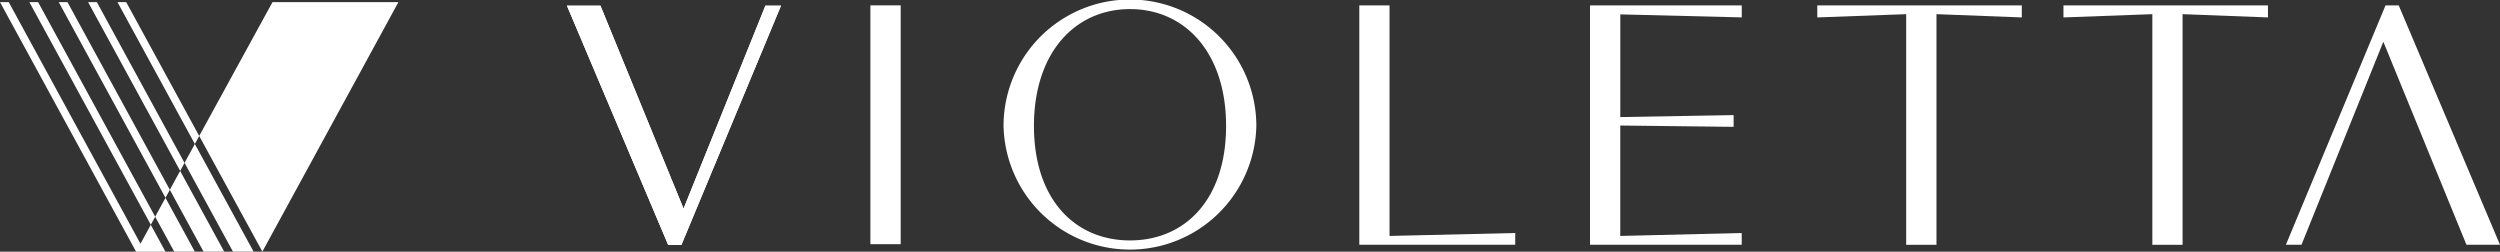
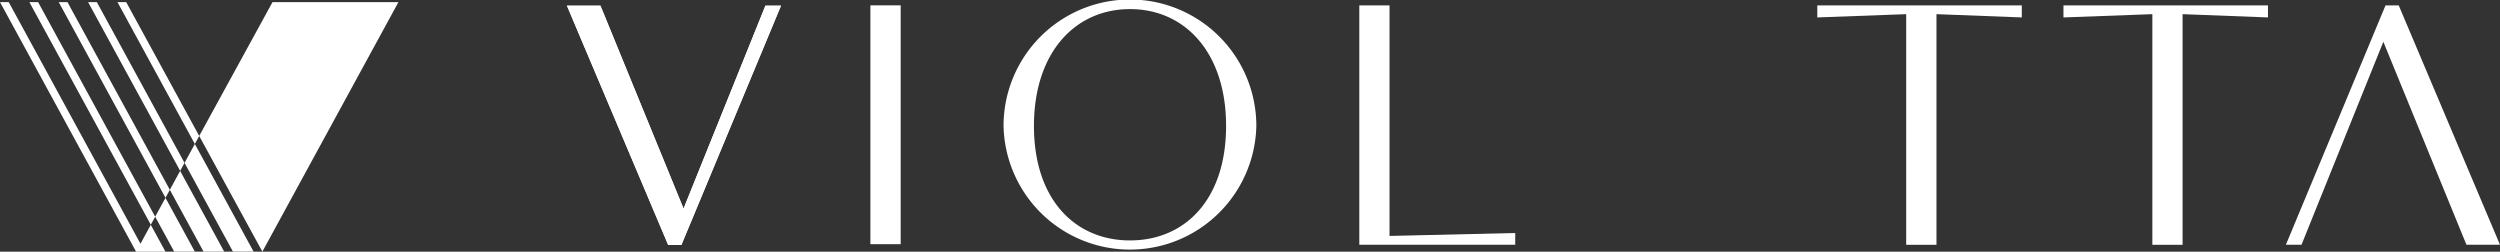
<svg xmlns="http://www.w3.org/2000/svg" width="166.261" height="16.737" viewBox="0 0 166.261 16.737">
  <rect x="0" y="0" width="166.261" height="16.737" fill="#333333" stroke="none" />
  <defs>
    <clipPath id="clip-path">
      <rect id="長方形_314" data-name="長方形 314" width="166.261" height="16.736" fill="#fff" />
    </clipPath>
  </defs>
  <g id="グループ_990" data-name="グループ 990" transform="translate(0 0)">
    <path id="パス_746" data-name="パス 746" d="M0,.229l9.052,16.6h1.953l-.977-1.79-.685,1.258L.581.229Z" transform="translate(0 -0.088)" fill="#fff" />
    <path id="パス_747" data-name="パス 747" d="M9.052,16.824,0,.229Z" transform="translate(0 -0.088)" fill="#fff" />
    <path id="パス_748" data-name="パス 748" d="M18.329,19.7l2.243,4.113h1.372l-2.93-5.37Z" transform="translate(-7.034 -7.077)" fill="#fff" />
    <path id="パス_749" data-name="パス 749" d="M16.744,22.605l1.267,2.323h1.372l-1.953-3.58Z" transform="translate(-6.425 -8.192)" fill="#fff" />
    <path id="パス_750" data-name="パス 750" d="M3.169.229l8.076,14.805.291-.532L3.75.229Z" transform="translate(-1.216 -0.088)" fill="#fff" />
    <path id="パス_751" data-name="パス 751" d="M12.676.229l5.146,9.434-.685,1.257,3.219,5.9h1.372L17.822,9.663l.291-.532L13.257.229Zm10.311,0-4.875,8.9,4.2,7.693L31.361.229Z" transform="translate(-4.864 -0.088)" fill="#fff" />
    <path id="パス_752" data-name="パス 752" d="M28.309,16.824,37.361.229Z" transform="translate(-10.863 -0.088)" fill="#fff" />
    <path id="パス_753" data-name="パス 753" d="M9.507.229,15.63,11.453l.29-.532L10.089.229Z" transform="translate(-3.648 -0.088)" fill="#fff" />
    <path id="パス_754" data-name="パス 754" d="M6.338.229l7.1,13.015.29-.532L6.919.229Z" transform="translate(-2.432 -0.088)" fill="#fff" />
    <path id="パス_755" data-name="パス 755" d="M74.38.609l-5.443,13.5L63.409.609h-2.23l6.736,15.918h.876L75.419.609Z" transform="translate(-23.477 -0.234)" fill="#fff" />
    <path id="パス_756" data-name="パス 756" d="M253.309.58,246.683,16.5h1.038L253.164,3l5.527,13.5h2.23L254.186.58Z" transform="translate(-94.661 -0.223)" fill="#fff" />
    <rect id="長方形_313" data-name="長方形 313" width="2.014" height="15.883" transform="translate(57.885 0.356)" fill="#fff" />
    <g id="グループ_989" data-name="グループ 989" transform="translate(0 0)">
      <g id="グループ_988" data-name="グループ 988" clip-path="url(#clip-path)">
        <path id="パス_757" data-name="パス 757" d="M108.3,8.374a8.406,8.406,0,0,1,16.812,0,8.408,8.408,0,0,1-16.812,0m14.8,0c0-4.881-2.739-7.769-6.389-7.769s-6.389,2.887-6.389,7.769c0,4.9,2.737,7.615,6.389,7.615s6.389-2.712,6.389-7.615" transform="translate(-41.56 0)" fill="#fff" />
        <path id="パス_758" data-name="パス 758" d="M146.69.578H148.7V15.912l8.359-.195v.78H146.69Z" transform="translate(-56.29 -0.221)" fill="#fff" />
-         <path id="パス_759" data-name="パス 759" d="M171.588.578h10.091v.8l-8.077-.2V8.006l7.537-.13v.78L173.6,8.569v7.343l8.077-.195v.78H171.588Z" transform="translate(-65.845 -0.221)" fill="#fff" />
        <path id="パス_760" data-name="パス 760" d="M204.04,1.163V16.5h-2.014V1.163l-5.912.217v-.8h13.6v.8Z" transform="translate(-75.256 -0.221)" fill="#fff" />
        <path id="パス_761" data-name="パス 761" d="M230.6,1.163V16.5H228.59V1.163l-5.912.217v-.8h13.6v.8Z" transform="translate(-85.449 -0.221)" fill="#fff" />
        <path id="パス_762" data-name="パス 762" d="M61.179.61h2.23l5.527,13.5L74.38.61h1.038L68.792,16.528h-.877Z" transform="translate(-23.477 -0.234)" fill="#fff" />
      </g>
    </g>
  </g>
</svg>